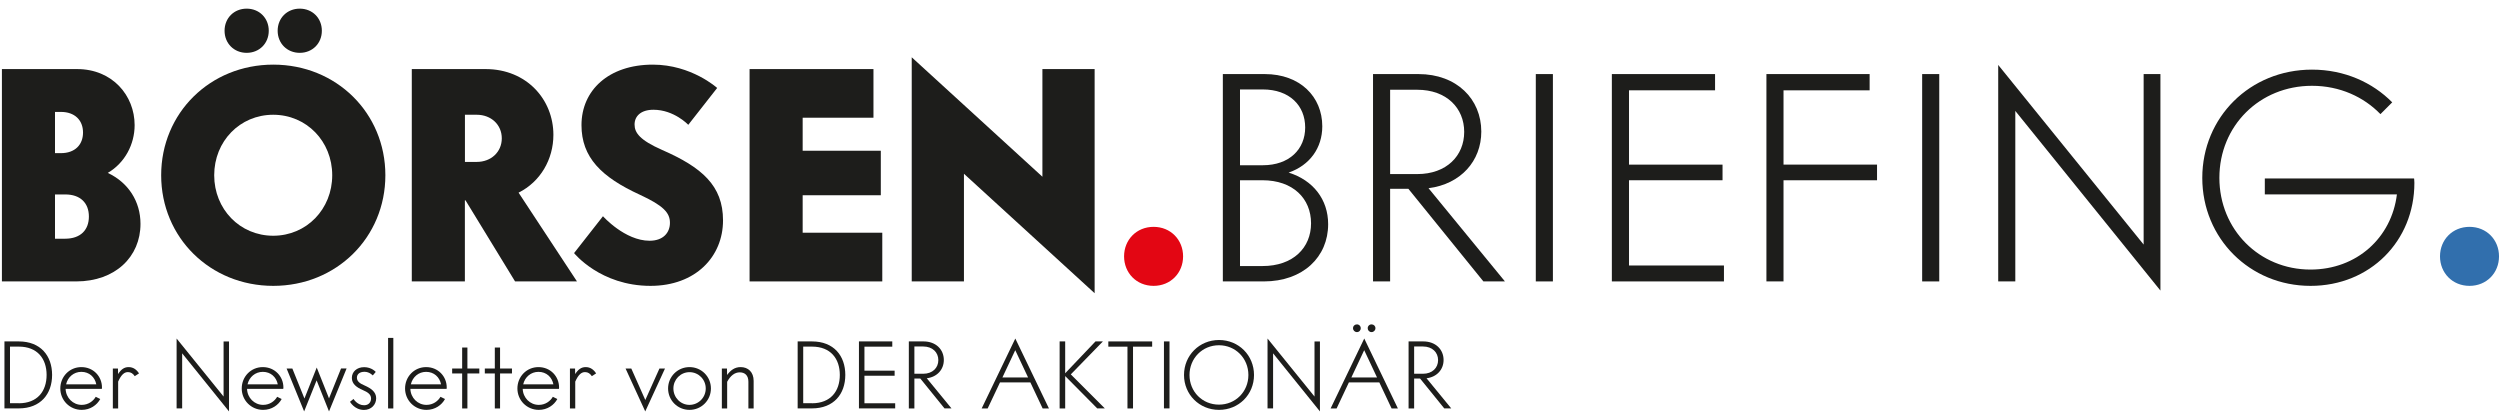
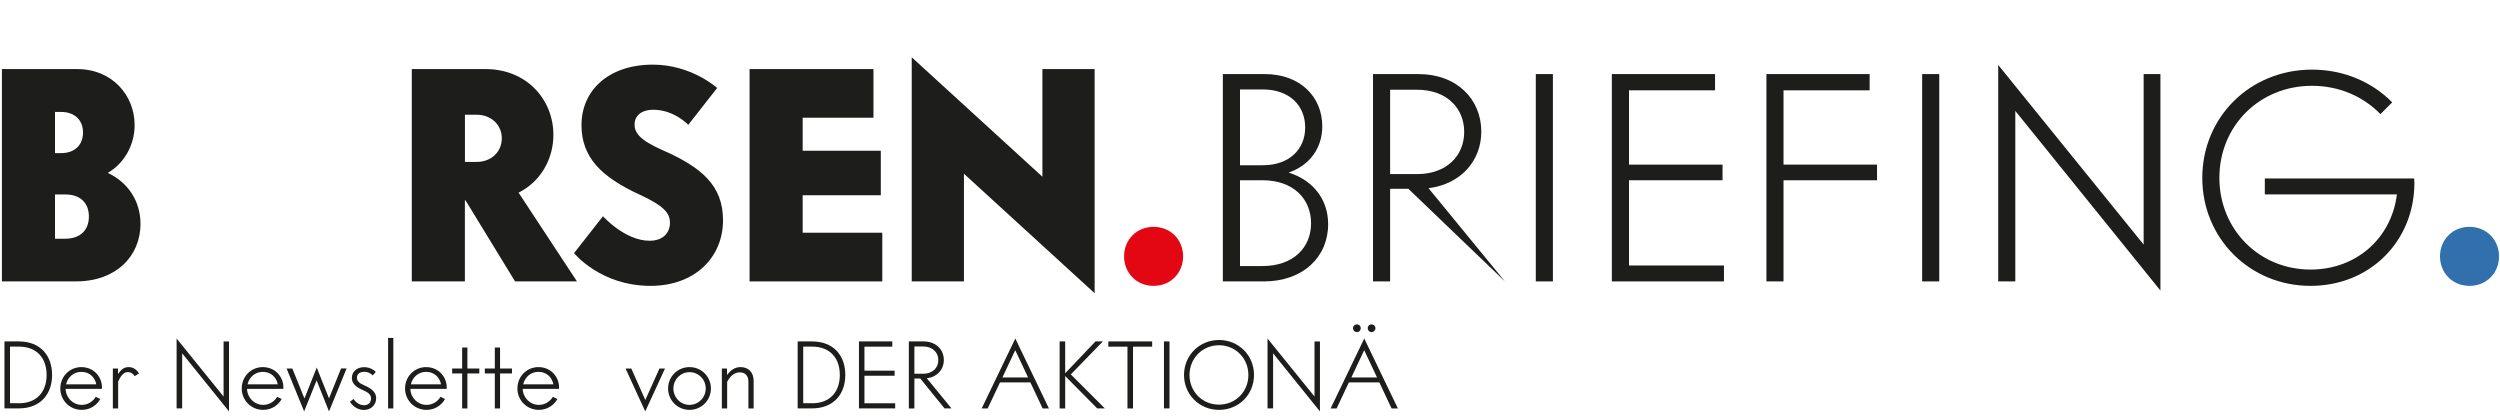
<svg xmlns="http://www.w3.org/2000/svg" version="1.1" id="Layer_1" x="0px" y="0px" viewBox="0 0 405 67.81" style="enable-background:new 0 0 405 67.81;" xml:space="preserve">
  <style type="text/css">
	.st0{fill:#1D1D1B;}
	.st1{fill:#E30613;}
	.st2{fill:#316FAD;}
</style>
  <g>
    <g>
      <path class="st0" d="M22.76,36.27c0,5.3-4.06,9.32-10.42,9.32H0.31v-34.4h12.18c5.73,0,9.32,4.3,9.32,9.08    c0,3.11-1.58,6.12-4.35,7.74C20.8,29.58,22.76,32.64,22.76,36.27z M8.91,18.12v6.69h0.96c2.25,0,3.58-1.34,3.58-3.34    s-1.34-3.34-3.58-3.34H8.91z M14.4,35.08c0-2.2-1.39-3.58-3.82-3.58H8.91v7.17h1.67C13.02,38.66,14.4,37.28,14.4,35.08z" />
-       <path class="st0" d="M26.11,28.39c0-10.08,7.93-17.92,18.16-17.92c10.23,0,18.16,7.84,18.16,17.92s-7.93,17.92-18.16,17.92    C34.04,46.31,26.11,38.47,26.11,28.39z M53.82,28.39c0-5.49-4.16-9.8-9.56-9.8s-9.56,4.3-9.56,9.8c0,5.49,4.16,9.8,9.56,9.8    S53.82,33.88,53.82,28.39z M36.38,4.98c0-2.05,1.53-3.58,3.58-3.58s3.58,1.53,3.58,3.58c0,2.05-1.53,3.58-3.58,3.58    S36.38,7.03,36.38,4.98z M44.98,4.98c0-2.05,1.53-3.58,3.58-3.58c2.05,0,3.58,1.53,3.58,3.58c0,2.05-1.53,3.58-3.58,3.58    C46.51,8.56,44.98,7.03,44.98,4.98z" />
      <path class="st0" d="M75.41,32.45h-0.1v13.14h-8.6v-34.4h11.95c6.69,0,10.99,4.97,10.99,10.65c0,3.97-2.1,7.6-5.64,9.37    l9.46,14.38H83.44L75.41,32.45z M75.32,18.59v7.64h1.91c2.34,0,4.06-1.62,4.06-3.82s-1.72-3.82-4.06-3.82H75.32z" />
      <path class="st0" d="M93,41l4.68-5.97c0,0,3.54,3.97,7.55,3.97c2.25,0,3.3-1.34,3.3-2.91c0-1.62-1.05-2.77-4.87-4.54    c-6.26-2.87-9.46-6.07-9.46-11.28c0-5.64,4.4-9.8,11.56-9.8c6.26,0,10.42,3.78,10.42,3.78l-4.68,5.97c0,0-2.29-2.44-5.64-2.44    c-2.05,0-3.06,1.05-3.06,2.39c0,1.34,0.86,2.53,4.44,4.11c6.45,2.82,9.89,5.78,9.89,11.42c0,5.88-4.44,10.61-11.75,10.61    C97.25,46.31,93,41,93,41z" />
      <path class="st0" d="M142.93,37.71v7.88h-21.5v-34.4h20.07v7.88h-11.47v5.35h12.66v7.21h-12.66v6.07H142.93z" />
      <path class="st0" d="M156.16,28.15v17.44h-8.46V9.28l21.17,19.35V11.19h8.46V47.5L156.16,28.15z" />
      <path class="st1" d="M182.1,41.53c0-2.68,2.01-4.78,4.78-4.78c2.77,0,4.78,2.1,4.78,4.78c0,2.68-2.01,4.78-4.78,4.78    C184.11,46.31,182.1,44.21,182.1,41.53z" />
      <path class="st0" d="M215.16,36.32c0,5.3-4.06,9.27-10.42,9.27h-6.64V12h6.79c5.73,0,9.32,3.68,9.32,8.46    c0,3.49-2.01,6.31-5.45,7.5C212.73,29.2,215.16,32.31,215.16,36.32z M200.88,14.49v12.28h3.68c4.35,0,6.88-2.63,6.88-6.12    c0-3.54-2.53-6.16-6.88-6.16H200.88z M212.39,36.18c0-4.01-2.91-6.98-7.88-6.98h-3.63v13.9h3.63    C209.48,43.11,212.39,40.14,212.39,36.18z" />
-       <path class="st0" d="M228.16,30.59h-2.96v15h-2.77V12h7.36c6.21,0,10.18,4.06,10.18,9.32c0,4.73-3.3,8.5-8.55,9.17l12.38,15.1    h-3.49L228.16,30.59z M225.2,28.2h4.4c4.73,0,7.6-2.96,7.6-6.83s-2.87-6.83-7.6-6.83h-4.4V28.2z" />
+       <path class="st0" d="M228.16,30.59h-2.96v15h-2.77V12h7.36c6.21,0,10.18,4.06,10.18,9.32c0,4.73-3.3,8.5-8.55,9.17l12.38,15.1    L228.16,30.59z M225.2,28.2h4.4c4.73,0,7.6-2.96,7.6-6.83s-2.87-6.83-7.6-6.83h-4.4V28.2z" />
      <path class="st0" d="M248.8,12h2.77v33.59h-2.77V12z" />
      <path class="st0" d="M279.28,43.01v2.58h-18.16V12h16.72v2.63H263.9v12.04h15.15v2.53H263.9v13.81H279.28z" />
      <path class="st0" d="M304.08,29.2h-15.15v16.39h-2.77V12h16.72v2.63h-13.95v12.04h15.15V29.2z" />
      <path class="st0" d="M311.39,12h2.77v33.59h-2.77V12z" />
      <path class="st0" d="M326.48,17.97v27.62h-2.77V10.52l23.56,29.1V12h2.72v35.07L326.48,17.97z" />
      <path class="st0" d="M391.13,29.63c0,9.41-7.17,16.68-16.82,16.68c-9.84,0-17.54-7.69-17.54-17.49c0-9.84,7.74-17.54,17.77-17.54    c5.3,0,9.84,2.1,13,5.3l-1.91,1.91c-2.68-2.77-6.55-4.59-11.09-4.59c-8.5,0-15,6.5-15,14.91c0,8.36,6.45,14.86,14.76,14.86    c7.5,0,13.14-5.16,14-12.18H366.9v-2.58h24.18C391.08,28.92,391.13,29.2,391.13,29.63z" />
      <path class="st2" d="M395.28,41.53c0-2.68,2.01-4.78,4.78-4.78c2.77,0,4.78,2.1,4.78,4.78c0,2.68-2.01,4.78-4.78,4.78    C397.29,46.31,395.28,44.21,395.28,41.53z" />
    </g>
    <g>
      <path class="st0" d="M0.72,55.31h2.32c3.54,0,5.4,2.33,5.4,5.43c0,3.09-1.87,5.42-5.4,5.42H0.72V55.31z M3.04,65.33    c3.01,0,4.51-1.94,4.51-4.59c0-2.64-1.5-4.59-4.51-4.59H1.62v9.17H3.04z" />
      <path class="st0" d="M16.5,63h-5.87c0.05,1.45,1.19,2.59,2.61,2.59c1.08,0,1.88-0.63,2.27-1.31l0.73,0.36    c-0.52,0.97-1.61,1.76-3,1.76c-1.93,0-3.47-1.54-3.47-3.47c0-1.91,1.48-3.46,3.41-3.46c1.95,0,3.34,1.51,3.34,3.3    C16.52,62.91,16.5,63,16.5,63z M10.71,62.26h4.89c-0.23-1.16-1.13-2.02-2.42-2.02C11.95,60.24,10.97,61.09,10.71,62.26z" />
      <path class="st0" d="M22.52,60.49l-0.69,0.45c-0.28-0.42-0.63-0.66-1.1-0.66c-0.59,0-1.08,0.4-1.59,1.54v4.35h-0.86V59.7h0.83    l0.02,0.9c0.48-0.76,1-1.13,1.7-1.13C21.61,59.47,22.14,59.9,22.52,60.49z" />
      <path class="st0" d="M29.51,57.24v8.92h-0.9V54.84l7.61,9.4v-8.92h0.88v11.33L29.51,57.24z" />
      <path class="st0" d="M45.89,63h-5.87c0.05,1.45,1.19,2.59,2.61,2.59c1.08,0,1.88-0.63,2.27-1.31l0.73,0.36    c-0.52,0.97-1.61,1.76-3,1.76c-1.93,0-3.47-1.54-3.47-3.47c0-1.91,1.48-3.46,3.41-3.46c1.95,0,3.34,1.51,3.34,3.3    C45.91,62.91,45.89,63,45.89,63z M40.1,62.26H45c-0.23-1.16-1.13-2.02-2.42-2.02C41.34,60.24,40.37,61.09,40.1,62.26z" />
      <path class="st0" d="M53.3,66.65l-2.01-5.03l-2.02,5.03l-2.84-6.95h0.93l1.96,4.86l1.99-5.02l1.99,5l1.95-4.85h0.9L53.3,66.65z" />
      <path class="st0" d="M56.7,65.09l0.57-0.46c0,0,0.6,1.02,1.71,1.02c0.76,0,1.13-0.51,1.13-1.1c0-0.66-0.54-1.02-1.36-1.37    c-0.93-0.4-1.75-0.96-1.75-1.96c0-0.99,0.8-1.74,1.99-1.74c1.22,0,1.88,0.77,1.88,0.77l-0.48,0.57c0,0-0.54-0.59-1.33-0.59    c-0.82,0-1.24,0.4-1.24,0.96c0,0.59,0.48,0.94,1.27,1.27c0.94,0.42,1.85,0.99,1.85,2.05c0,1.05-0.8,1.9-1.99,1.9    C57.42,66.4,56.7,65.09,56.7,65.09z" />
      <path class="st0" d="M62.87,54.74h0.85v11.43h-0.85V54.74z" />
      <path class="st0" d="M72.35,63h-5.87c0.05,1.45,1.19,2.59,2.61,2.59c1.08,0,1.88-0.63,2.27-1.31l0.73,0.36    c-0.52,0.97-1.61,1.76-3,1.76c-1.93,0-3.47-1.54-3.47-3.47c0-1.91,1.48-3.46,3.41-3.46c1.95,0,3.34,1.51,3.34,3.3    C72.37,62.91,72.35,63,72.35,63z M66.56,62.26h4.89c-0.23-1.16-1.13-2.02-2.42-2.02C67.8,60.24,66.83,61.09,66.56,62.26z" />
      <path class="st0" d="M77.65,60.5h-1.93v5.67h-0.85V60.5h-1.62v-0.8h1.62v-3.4h0.85v3.4h1.93V60.5z" />
      <path class="st0" d="M82.94,60.5h-1.93v5.67h-0.85V60.5h-1.62v-0.8h1.62v-3.4h0.85v3.4h1.93V60.5z" />
      <path class="st0" d="M90.55,63h-5.87c0.05,1.45,1.19,2.59,2.61,2.59c1.08,0,1.88-0.63,2.27-1.31l0.73,0.36    c-0.52,0.97-1.61,1.76-3,1.76c-1.93,0-3.47-1.54-3.47-3.47c0-1.91,1.48-3.46,3.41-3.46c1.95,0,3.34,1.51,3.34,3.3    C90.57,62.91,90.55,63,90.55,63z M84.76,62.26h4.89c-0.23-1.16-1.13-2.02-2.42-2.02C86,60.24,85.03,61.09,84.76,62.26z" />
-       <path class="st0" d="M96.57,60.49l-0.69,0.45c-0.28-0.42-0.63-0.66-1.1-0.66c-0.59,0-1.08,0.4-1.59,1.54v4.35h-0.86V59.7h0.83    l0.02,0.9c0.48-0.76,1-1.13,1.7-1.13C95.66,59.47,96.19,59.9,96.57,60.49z" />
      <path class="st0" d="M101.34,59.7h0.93l2.27,5.1l2.29-5.1h0.9l-3.2,6.95L101.34,59.7z" />
      <path class="st0" d="M108.23,62.93c0-1.91,1.54-3.46,3.47-3.46c1.93,0,3.47,1.54,3.47,3.46c0,1.93-1.54,3.47-3.47,3.47    C109.77,66.4,108.23,64.86,108.23,62.93z M114.33,62.93c0-1.45-1.16-2.64-2.63-2.64c-1.45,0-2.61,1.19-2.61,2.64    c0,1.47,1.16,2.66,2.61,2.66C113.17,65.58,114.33,64.39,114.33,62.93z" />
      <path class="st0" d="M122.09,61.71v4.46h-0.85v-4.34c0-1.03-0.59-1.51-1.4-1.51c-0.8,0-1.5,0.52-2.04,1.53v4.32h-0.86V59.7h0.83    l0.02,1.05c0.57-0.79,1.25-1.28,2.19-1.28C121.2,59.47,122.09,60.27,122.09,61.71z" />
      <path class="st0" d="M129.22,55.31h2.32c3.54,0,5.4,2.33,5.4,5.43c0,3.09-1.87,5.42-5.4,5.42h-2.32V55.31z M131.54,65.33    c3.01,0,4.51-1.94,4.51-4.59c0-2.64-1.5-4.59-4.51-4.59h-1.42v9.17H131.54z" />
      <path class="st0" d="M145.02,65.33v0.83h-5.87V55.31h5.4v0.85h-4.51v3.89h4.89v0.82h-4.89v4.46H145.02z" />
      <path class="st0" d="M149.09,61.32h-0.96v4.85h-0.9V55.31h2.38c2.01,0,3.29,1.31,3.29,3.01c0,1.53-1.07,2.75-2.76,2.96l4,4.88    h-1.13L149.09,61.32z M148.13,60.55h1.42c1.53,0,2.46-0.96,2.46-2.21c0-1.25-0.93-2.21-2.46-2.21h-1.42V60.55z" />
      <path class="st0" d="M166.92,61.95H162L160,66.17h-0.97l5.45-11.33l5.45,11.33h-1.02L166.92,61.95z M166.55,61.15l-2.08-4.42    l-2.08,4.42H166.55z" />
      <path class="st0" d="M177.76,66.17l-5.2-5.25v5.25h-0.9V55.31h0.9v5.16l4.91-5.16h1.2l-5.2,5.34l5.51,5.51H177.76z" />
      <path class="st0" d="M186.65,56.16h-3.1v10.01h-0.9V56.16h-3.1v-0.85h7.1V56.16z" />
      <path class="st0" d="M188.56,55.31h0.9v10.85h-0.9V55.31z" />
      <path class="st0" d="M191.81,60.75c0-3.18,2.49-5.67,5.67-5.67c3.2,0,5.67,2.49,5.67,5.67c0,3.17-2.47,5.65-5.67,5.65    C194.29,66.4,191.81,63.91,191.81,60.75z M202.24,60.75c0-2.7-2.08-4.82-4.77-4.82c-2.69,0-4.77,2.12-4.77,4.82    c0,2.7,2.08,4.8,4.77,4.8C200.16,65.55,202.24,63.45,202.24,60.75z" />
      <path class="st0" d="M206.24,57.24v8.92h-0.9V54.84l7.61,9.4v-8.92h0.88v11.33L206.24,57.24z" />
      <path class="st0" d="M223.45,61.95h-4.93l-1.99,4.22h-0.97l5.45-11.33l5.45,11.33h-1.02L223.45,61.95z M223.08,61.15L221,56.73    l-2.08,4.42H223.08z M219.19,53.17c0-0.36,0.28-0.62,0.63-0.62c0.36,0,0.62,0.26,0.62,0.62c0,0.35-0.26,0.63-0.62,0.63    C219.47,53.8,219.19,53.52,219.19,53.17z M221.57,53.17c0-0.36,0.26-0.62,0.62-0.62c0.36,0,0.63,0.26,0.63,0.62    c0,0.35-0.28,0.63-0.63,0.63C221.83,53.8,221.57,53.52,221.57,53.17z" />
-       <path class="st0" d="M230.05,61.32h-0.96v4.85h-0.9V55.31h2.38c2.01,0,3.29,1.31,3.29,3.01c0,1.53-1.07,2.75-2.76,2.96l4,4.88    h-1.13L230.05,61.32z M229.09,60.55h1.42c1.53,0,2.46-0.96,2.46-2.21c0-1.25-0.93-2.21-2.46-2.21h-1.42V60.55z" />
    </g>
  </g>
</svg>